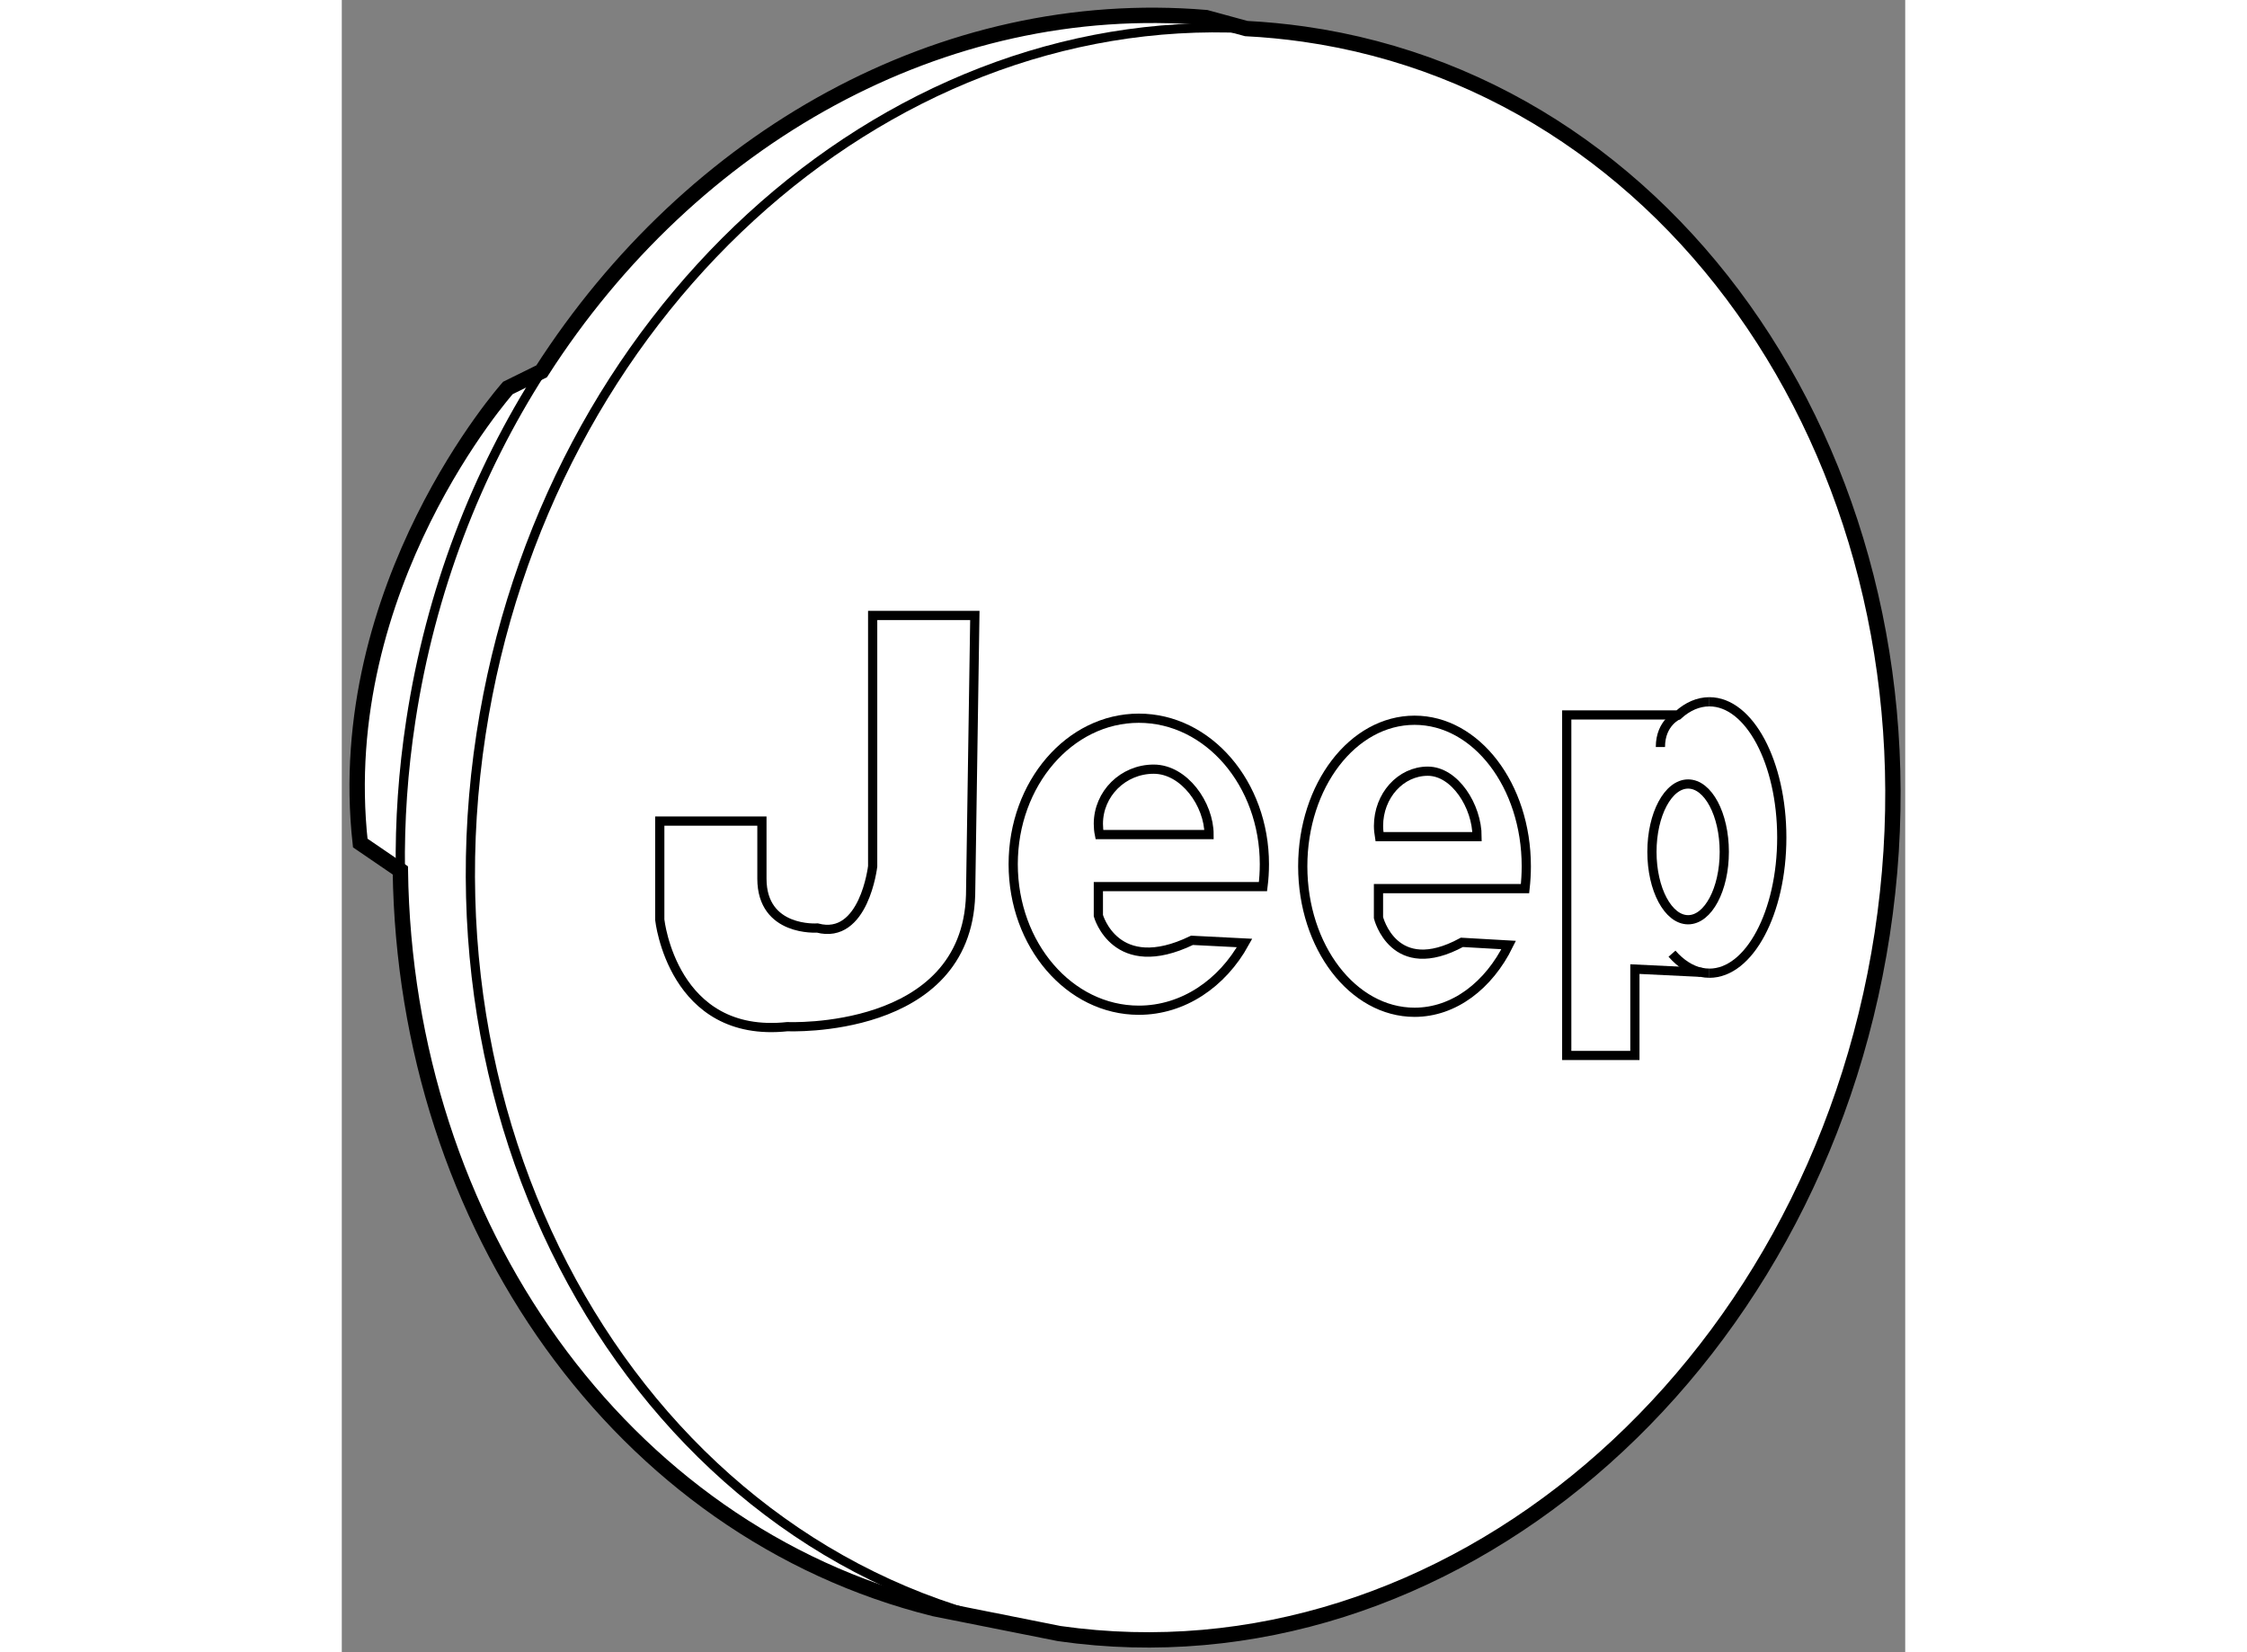
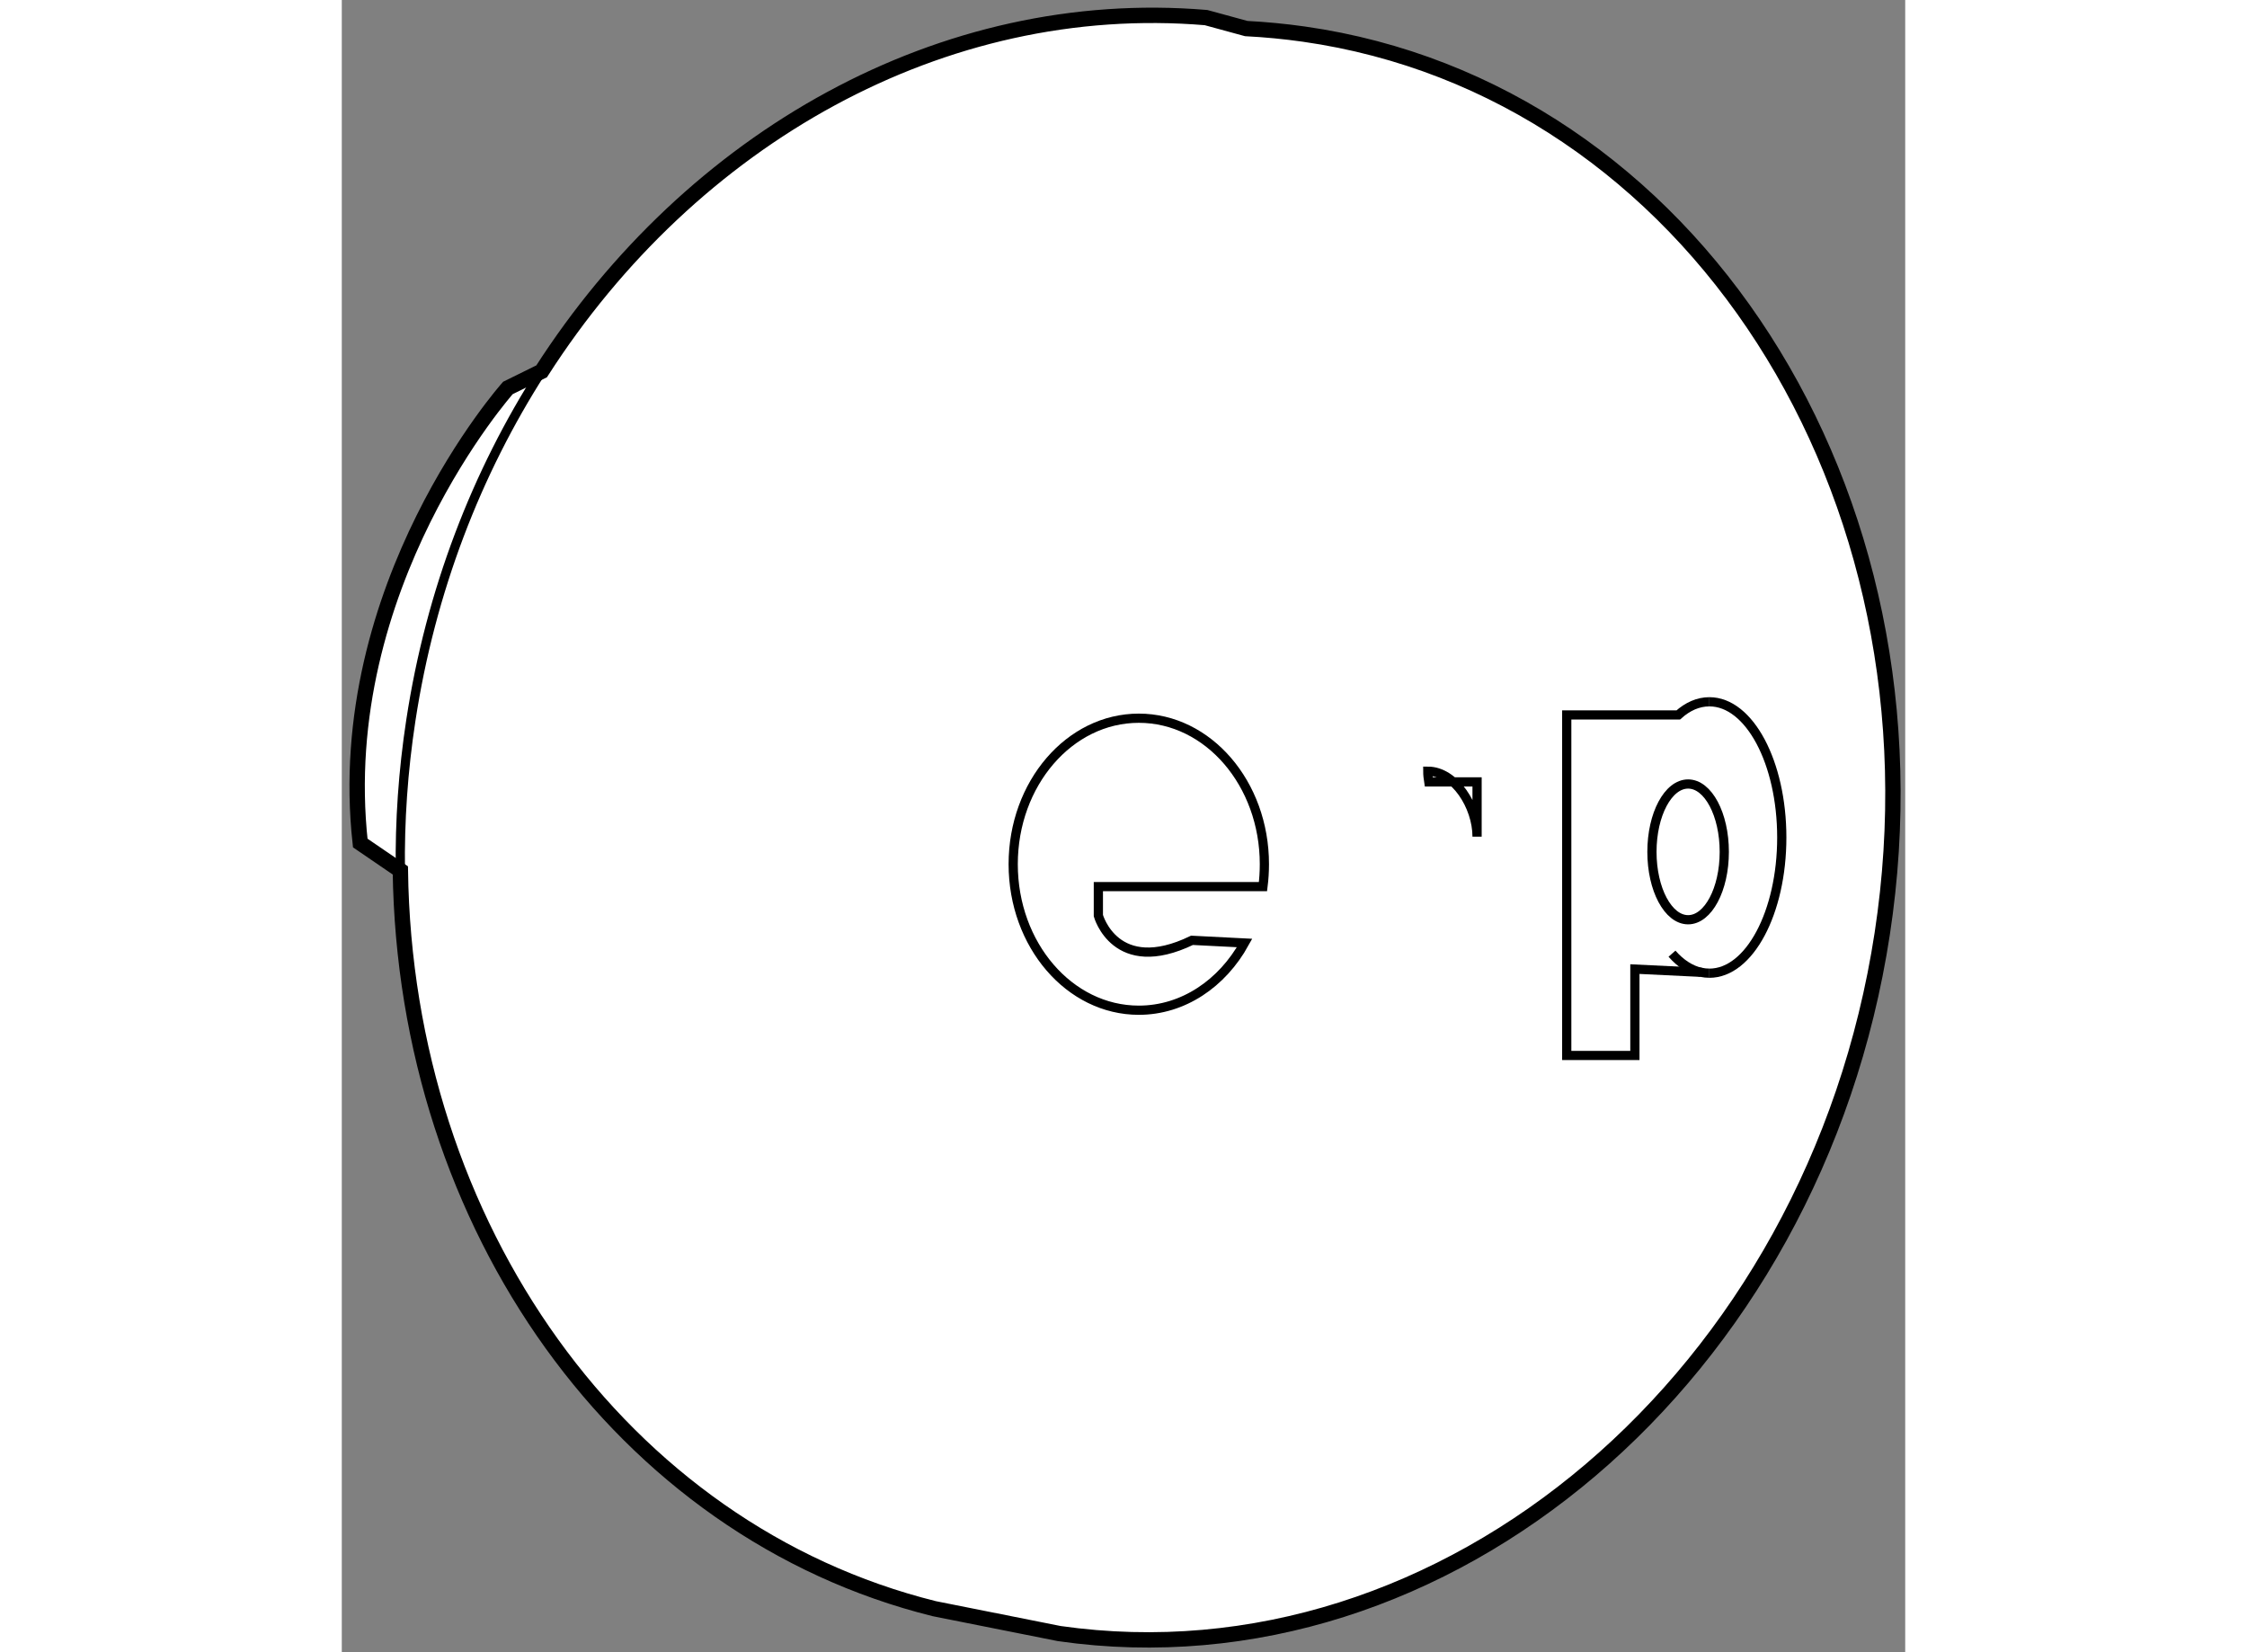
<svg xmlns="http://www.w3.org/2000/svg" version="1.1" x="0px" y="0px" width="244.8px" height="180px" viewBox="33.574 55.295 50.907 53.798" enable-background="new 0 0 244.8 180" xml:space="preserve">
  <rect x="33.574" y="55.295" width="50.907" height="53.798" fill="#808080" stroke="none" />
  <g>
    <path fill="#FFFFFF" stroke="#000000" stroke-width="0.5" d="M35.481,83.637c0.155,11.579,7.198,21.506,17.383,24.038l4.077,0.812     c12.599,1.796,24.593-8.406,26.792-22.789c2.198-14.381-6.232-27.496-18.831-29.292c-0.629-0.089-1.254-0.149-1.878-0.181     l-1.309-0.357c-8.591-0.721-16.759,3.92-21.634,11.518l-1.098,0.541c0,0-5.732,6.428-4.808,14.818L35.481,83.637z" />
-     <path fill="none" stroke="#000000" stroke-width="0.3" d="M56.941,108.486c-12.598-1.796-21.03-14.91-18.832-29.293     c2.088-13.663,13.021-23.556,24.914-22.969" />
    <path fill="none" stroke="#000000" stroke-width="0.3" d="M40.08,67.385c-2.116,3.297-3.614,7.15-4.257,11.363     c-0.253,1.651-0.364,3.287-0.342,4.889" />
-     <path fill="none" stroke="#000000" stroke-width="0.3" d="M54.187,75.334H50.86v8.169c0,0-0.277,2.41-1.801,2.009     c0,0-1.805,0.133-1.805-1.607V82.03h-3.326v3.213c0,0,0.415,3.883,4.158,3.481c0,0,5.824,0.269,5.963-4.285L54.187,75.334z" />
    <path fill="none" stroke="#000000" stroke-width="0.3" d="M62.97,86c-0.727,1.316-1.998,2.189-3.444,2.189     c-2.259,0-4.09-2.129-4.09-4.754s1.832-4.754,4.09-4.754c2.26,0,4.089,2.129,4.089,4.754c0,0.248-0.016,0.49-0.046,0.729h-5.36     v0.945c0,0,0.554,2.009,3.049,0.804L62.97,86z" />
-     <path fill="none" stroke="#000000" stroke-width="0.3" d="M61.813,82.47c0-0.984-0.807-2.13-1.803-2.13     c-0.994,0-1.801,0.798-1.801,1.782c0,0.119,0.011,0.235,0.034,0.348H61.813z" />
-     <path fill="none" stroke="#000000" stroke-width="0.3" d="M71.569,86.066c-0.647,1.316-1.778,2.19-3.064,2.19     c-2.012,0-3.641-2.13-3.641-4.754c0-2.626,1.629-4.755,3.641-4.755c2.01,0,3.638,2.129,3.638,4.755     c0,0.247-0.015,0.489-0.041,0.728H67.33v0.945c0,0,0.495,2.01,2.716,0.804L71.569,86.066z" />
-     <path fill="none" stroke="#000000" stroke-width="0.3" d="M70.54,82.537c0-0.984-0.72-2.131-1.605-2.131s-1.604,0.799-1.604,1.783     c0,0.119,0.014,0.234,0.032,0.348H70.54z" />
+     <path fill="none" stroke="#000000" stroke-width="0.3" d="M70.54,82.537c0-0.984-0.72-2.131-1.605-2.131c0,0.119,0.014,0.234,0.032,0.348H70.54z" />
    <ellipse fill="none" stroke="#000000" stroke-width="0.3" cx="77.412" cy="83.033" rx="1.178" ry="2.21" />
    <path fill="none" stroke="#000000" stroke-width="0.3" d="M78.105,78.146c1.302,0,2.357,1.979,2.357,4.419     s-1.056,4.419-2.357,4.419" />
    <path fill="none" stroke="#000000" stroke-width="0.3" d="M78.105,78.146c-0.365,0-0.707,0.153-1.013,0.428H73.46v11.088h2.219     v-2.812l2.153,0.104c0.088,0.019,0.182,0.029,0.273,0.029" />
    <path fill="none" stroke="#000000" stroke-width="0.3" d="M76.887,86.348c0.281,0.32,0.602,0.532,0.945,0.607" />
-     <path fill="none" stroke="#000000" stroke-width="0.3" d="M77.093,78.574c0,0-0.583,0.242-0.583,1.045" />
  </g>
</svg>